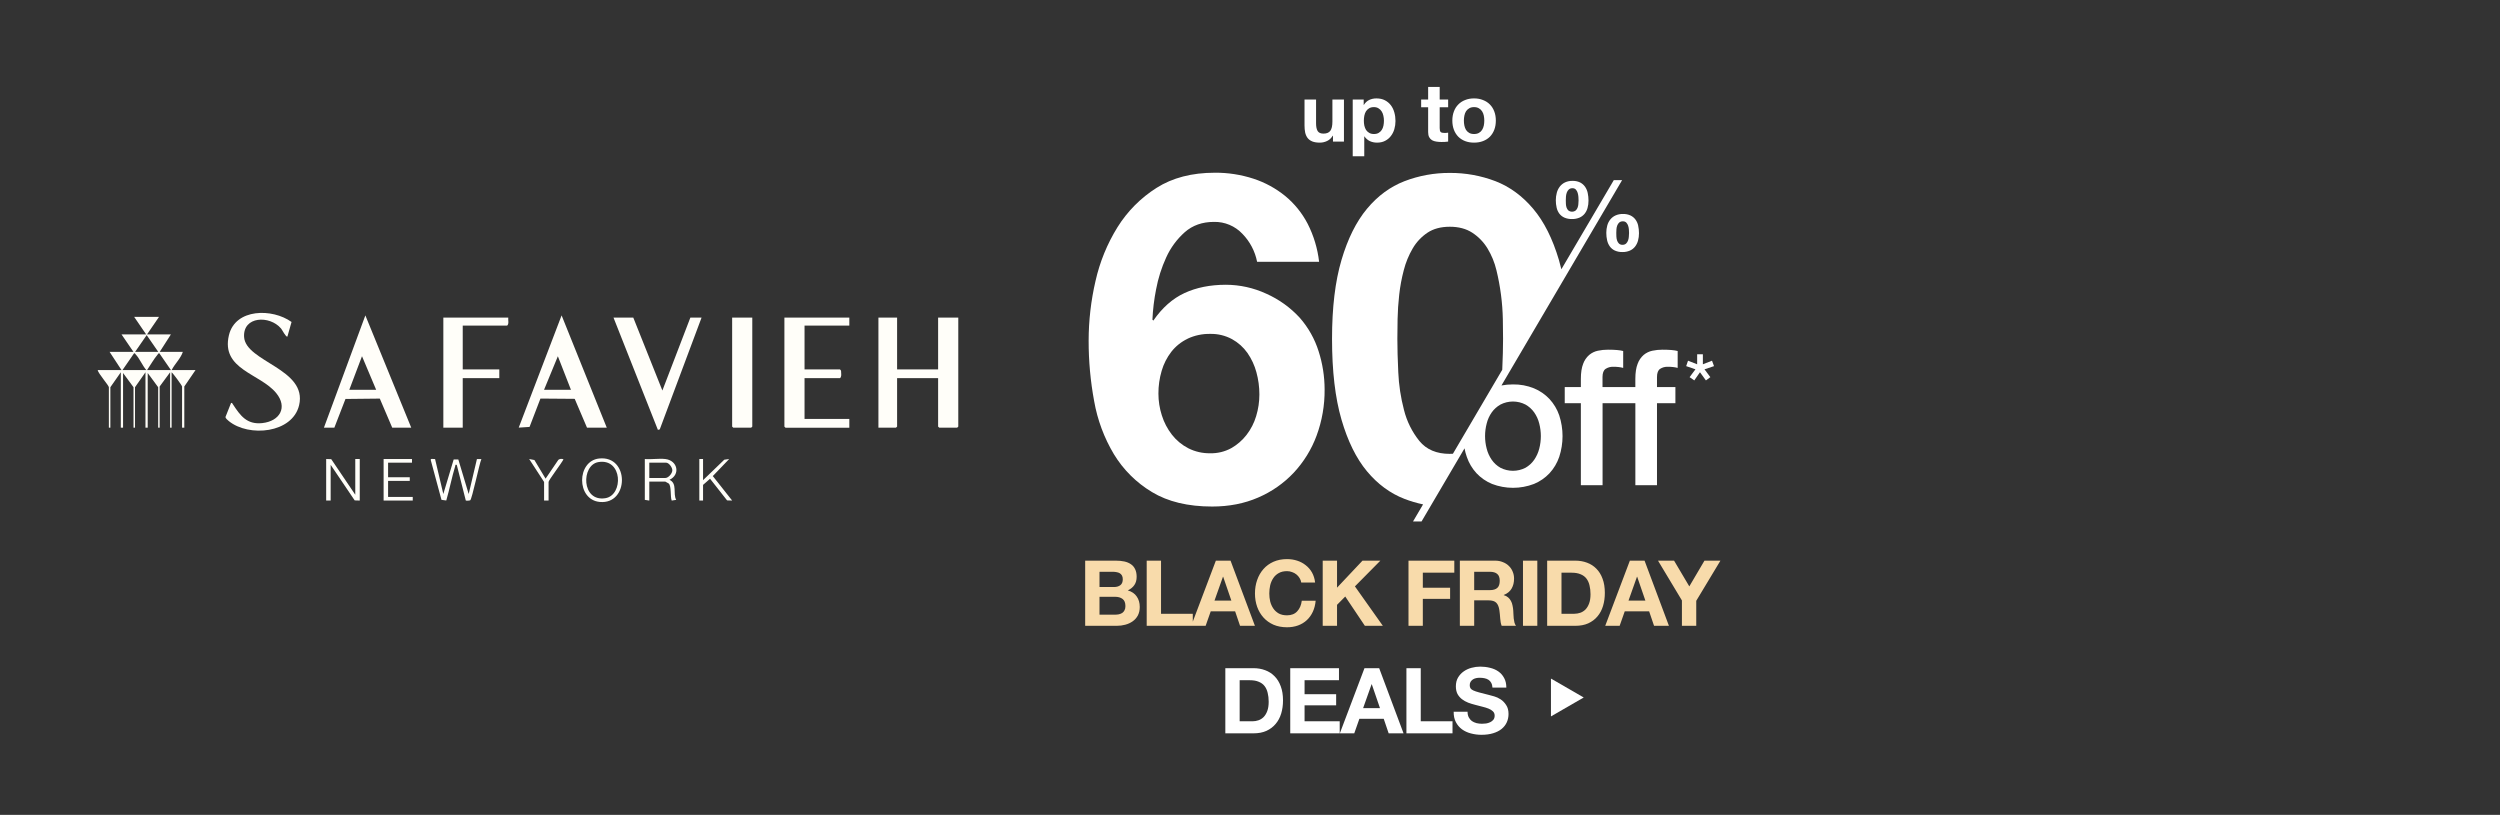
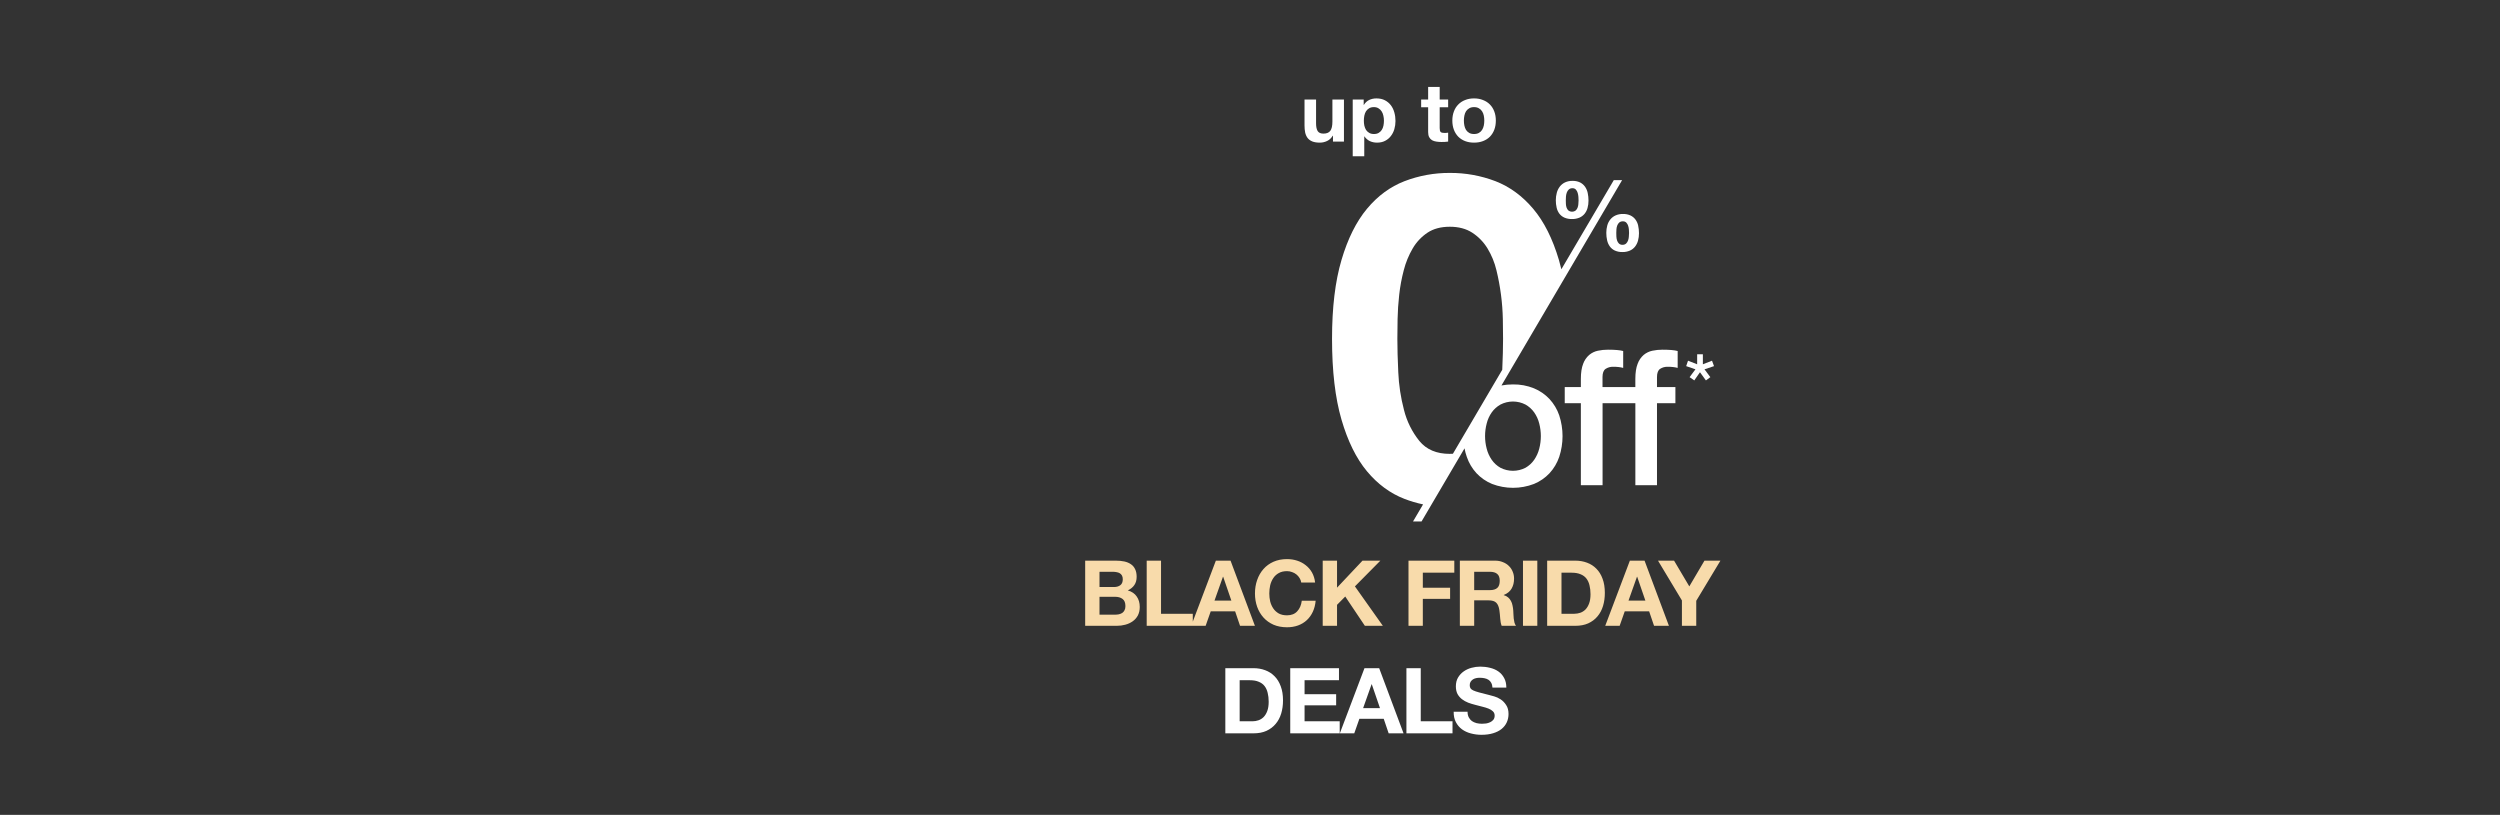
<svg xmlns="http://www.w3.org/2000/svg" width="767" height="250" viewBox="0 0 767 250" fill="none">
  <rect x="0" y="0" width="767" height="250" fill="#333333" stroke="none" />
  <path d="M412.325 43.437H408.957V41.641H408.882C408.433 42.389 407.851 42.93 407.136 43.263C406.421 43.595 405.689 43.761 404.941 43.761C403.993 43.761 403.211 43.637 402.596 43.387C401.997 43.138 401.523 42.788 401.174 42.34C400.824 41.874 400.575 41.317 400.425 40.668C400.292 40.003 400.226 39.271 400.226 38.473V30.54H403.768V37.824C403.768 38.889 403.934 39.687 404.267 40.219C404.6 40.735 405.19 40.992 406.038 40.992C407.003 40.992 407.701 40.71 408.134 40.144C408.566 39.562 408.782 38.614 408.782 37.3V30.54H412.325V43.437ZM421.524 41.117C422.106 41.117 422.588 41.001 422.971 40.768C423.37 40.535 423.686 40.236 423.919 39.87C424.168 39.487 424.343 39.047 424.443 38.548C424.542 38.049 424.592 37.542 424.592 37.026C424.592 36.511 424.534 36.003 424.418 35.504C424.318 35.005 424.143 34.565 423.894 34.182C423.644 33.783 423.32 33.467 422.921 33.234C422.538 32.985 422.064 32.86 421.499 32.86C420.917 32.86 420.426 32.985 420.027 33.234C419.645 33.467 419.329 33.775 419.079 34.157C418.846 34.54 418.68 34.98 418.58 35.479C418.48 35.978 418.431 36.494 418.431 37.026C418.431 37.542 418.48 38.049 418.58 38.548C418.697 39.047 418.871 39.487 419.104 39.87C419.354 40.236 419.678 40.535 420.077 40.768C420.476 41.001 420.958 41.117 421.524 41.117ZM415.013 30.54H418.381V32.187H418.431C418.863 31.488 419.412 30.981 420.077 30.665C420.742 30.349 421.474 30.191 422.272 30.191C423.287 30.191 424.16 30.382 424.892 30.765C425.623 31.147 426.23 31.654 426.713 32.286C427.195 32.918 427.552 33.658 427.785 34.507C428.018 35.338 428.135 36.211 428.135 37.126C428.135 37.991 428.018 38.822 427.785 39.62C427.552 40.419 427.195 41.126 426.713 41.741C426.247 42.356 425.657 42.847 424.941 43.213C424.243 43.578 423.42 43.761 422.472 43.761C421.674 43.761 420.933 43.603 420.252 43.287C419.586 42.955 419.038 42.472 418.605 41.841H418.555V47.952H415.013V30.54ZM441.696 30.54H444.291V32.91H441.696V39.296C441.696 39.895 441.796 40.294 441.996 40.493C442.195 40.693 442.594 40.793 443.193 40.793C443.393 40.793 443.584 40.785 443.767 40.768C443.95 40.751 444.124 40.726 444.291 40.693V43.437C443.991 43.487 443.659 43.52 443.293 43.537C442.927 43.553 442.569 43.562 442.22 43.562C441.671 43.562 441.148 43.52 440.649 43.437C440.166 43.371 439.734 43.229 439.351 43.013C438.986 42.797 438.695 42.489 438.478 42.09C438.262 41.691 438.154 41.167 438.154 40.518V32.91H436.009V30.54H438.154V26.674H441.696V30.54ZM449.119 37.001C449.119 37.517 449.169 38.024 449.269 38.523C449.369 39.005 449.535 39.446 449.768 39.845C450.017 40.227 450.342 40.535 450.741 40.768C451.14 41.001 451.639 41.117 452.238 41.117C452.836 41.117 453.335 41.001 453.734 40.768C454.15 40.535 454.474 40.227 454.707 39.845C454.957 39.446 455.131 39.005 455.231 38.523C455.331 38.024 455.381 37.517 455.381 37.001C455.381 36.486 455.331 35.978 455.231 35.479C455.131 34.98 454.957 34.54 454.707 34.157C454.474 33.775 454.15 33.467 453.734 33.234C453.335 32.985 452.836 32.86 452.238 32.86C451.639 32.86 451.14 32.985 450.741 33.234C450.342 33.467 450.017 33.775 449.768 34.157C449.535 34.54 449.369 34.98 449.269 35.479C449.169 35.978 449.119 36.486 449.119 37.001ZM445.577 37.001C445.577 35.97 445.735 35.039 446.051 34.207C446.367 33.359 446.816 32.644 447.398 32.062C447.98 31.463 448.679 31.006 449.493 30.69C450.308 30.357 451.223 30.191 452.238 30.191C453.252 30.191 454.167 30.357 454.982 30.69C455.813 31.006 456.52 31.463 457.102 32.062C457.684 32.644 458.133 33.359 458.449 34.207C458.765 35.039 458.923 35.97 458.923 37.001C458.923 38.032 458.765 38.964 458.449 39.795C458.133 40.627 457.684 41.342 457.102 41.94C456.52 42.522 455.813 42.971 454.982 43.287C454.167 43.603 453.252 43.761 452.238 43.761C451.223 43.761 450.308 43.603 449.493 43.287C448.679 42.971 447.98 42.522 447.398 41.94C446.816 41.342 446.367 40.627 446.051 39.795C445.735 38.964 445.577 38.032 445.577 37.001Z" fill="white" />
-   <path d="M381.174 71.741C380.057 70.551 378.702 69.611 377.197 68.98C375.693 68.349 374.072 68.041 372.441 68.078C368.868 68.078 365.886 69.13 363.493 71.232C361.069 73.386 359.127 76.027 357.791 78.981C356.358 82.105 355.316 85.394 354.689 88.773C354.079 91.84 353.703 94.948 353.564 98.071L353.845 98.352C356.569 94.405 359.762 91.588 363.423 89.898C367.084 88.209 371.311 87.365 376.103 87.365C380.384 87.376 384.613 88.312 388.499 90.109C392.399 91.841 395.9 94.36 398.782 97.507C401.401 100.496 403.368 103.998 404.558 107.79C405.767 111.569 406.385 115.513 406.391 119.481C406.437 124.311 405.606 129.108 403.937 133.64C402.374 137.875 399.98 141.755 396.896 145.052C393.818 148.309 390.101 150.897 385.979 152.657C381.753 154.491 377.056 155.407 371.89 155.405C364.472 155.405 358.32 153.926 353.435 150.968C348.649 148.104 344.635 144.115 341.743 139.346C338.748 134.337 336.696 128.822 335.687 123.074C334.554 116.964 333.987 110.762 333.994 104.548C333.998 98.384 334.703 92.24 336.097 86.236C337.407 80.378 339.693 74.782 342.861 69.683C345.895 64.819 349.987 60.701 354.833 57.638C359.714 54.54 365.678 52.99 372.724 52.99C376.743 52.959 380.739 53.578 384.56 54.823C388.094 55.977 391.387 57.768 394.275 60.108C397.128 62.455 399.476 65.354 401.179 68.632C403.045 72.286 404.238 76.247 404.701 80.323H385.681C385.044 77.086 383.478 74.103 381.174 71.741V71.741ZM364.352 103.931C362.397 104.864 360.685 106.237 359.351 107.944C358.007 109.69 357.003 111.673 356.393 113.79C355.726 116.054 355.393 118.404 355.404 120.764C355.405 123.035 355.76 125.293 356.456 127.455C357.123 129.591 358.168 131.59 359.543 133.357C360.891 135.087 362.597 136.505 364.545 137.513C366.637 138.575 368.959 139.106 371.305 139.062C373.54 139.114 375.75 138.58 377.715 137.513C379.546 136.482 381.151 135.093 382.436 133.43C383.768 131.703 384.77 129.745 385.394 127.654C386.048 125.507 386.379 123.275 386.379 121.031C386.384 118.723 386.076 116.425 385.464 114.2C384.893 112.085 383.964 110.084 382.716 108.284C381.483 106.537 379.87 105.092 377.999 104.057C375.946 102.946 373.639 102.388 371.305 102.438C368.901 102.39 366.518 102.896 364.341 103.917L364.352 103.931Z" fill="white" />
  <path d="M508.365 115.668V118.752H514.014V123.701H508.365V148.854H501.73V123.701H491.668V148.854H485.009V123.701H480.061V118.752H485.009V116.25C485.009 114.35 485.243 112.807 485.71 111.62C486.088 110.565 486.729 109.623 487.575 108.887C488.34 108.25 489.25 107.809 490.224 107.604C491.247 107.387 492.29 107.28 493.336 107.285C495.472 107.285 497.024 107.421 497.994 107.692V112.872C497.545 112.751 497.089 112.665 496.627 112.612C496.057 112.549 495.484 112.519 494.91 112.525C494.097 112.502 493.295 112.726 492.611 113.166C491.971 113.593 491.651 114.428 491.651 115.668V118.752H501.723V116.25C501.723 114.35 501.957 112.807 502.424 111.62C502.802 110.566 503.442 109.625 504.285 108.887C505.051 108.251 505.961 107.811 506.935 107.604C507.959 107.387 509.003 107.28 510.05 107.285C512.186 107.285 513.738 107.421 514.708 107.692V112.872C514.259 112.751 513.802 112.665 513.341 112.612C512.771 112.549 512.197 112.519 511.624 112.525C510.809 112.502 510.007 112.726 509.321 113.166C508.687 113.593 508.365 114.431 508.365 115.668Z" fill="white" />
  <path d="M475.383 122.422C474.045 120.997 472.417 119.875 470.61 119.131C468.567 118.306 466.378 117.901 464.175 117.94C462.992 117.933 461.812 118.04 460.649 118.259L497.669 55.255H495.118L479.028 82.612C478.797 81.642 478.548 80.695 478.282 79.784C476.349 73.242 473.716 67.999 470.382 64.055C467.048 60.111 463.193 57.29 458.817 55.591C454.336 53.88 449.576 53.019 444.78 53.054C440.032 53.028 435.32 53.888 430.888 55.591C426.514 57.283 422.681 60.104 419.389 64.055C416.097 68.006 413.488 73.249 411.563 79.784C409.631 86.326 408.666 94.387 408.668 103.967C408.668 113.84 409.633 122.093 411.563 128.724C413.493 135.355 416.101 140.644 419.389 144.593C422.678 148.542 426.511 151.363 430.888 153.057C432.742 153.774 434.651 154.338 436.597 154.746L433.516 159.986H436.131L449.315 137.555C449.479 138.445 449.714 139.321 450.016 140.173C450.646 142.031 451.657 143.737 452.985 145.182C454.324 146.607 455.952 147.729 457.762 148.473C461.903 150.061 466.486 150.061 470.627 148.473C472.435 147.729 474.062 146.606 475.401 145.182C476.728 143.737 477.739 142.031 478.369 140.173C479.729 136.032 479.729 131.565 478.369 127.423C477.733 125.567 476.716 123.863 475.383 122.422V122.422ZM444.777 139.245C440.732 139.245 437.629 137.928 435.468 135.295C433.222 132.502 431.61 129.254 430.744 125.776C429.75 121.994 429.163 118.117 428.992 114.211C428.802 110.215 428.709 106.807 428.711 103.984C428.711 102.292 428.735 100.247 428.781 97.847C428.828 95.448 428.993 92.979 429.275 90.442C429.555 87.895 430.024 85.373 430.677 82.896C431.276 80.545 432.203 78.289 433.429 76.195C434.551 74.276 436.095 72.635 437.943 71.397C439.777 70.178 442.057 69.567 444.784 69.564C447.51 69.562 449.815 70.173 451.698 71.397C453.588 72.63 455.178 74.27 456.353 76.195C457.615 78.271 458.543 80.532 459.104 82.896C459.71 85.384 460.178 87.903 460.506 90.442C460.828 92.898 461.016 95.371 461.07 97.847C461.117 100.245 461.14 102.29 461.14 103.984C461.14 106.627 461.057 109.781 460.891 113.447L445.755 139.21C445.425 139.231 445.103 139.241 444.777 139.241V139.245ZM472.239 137.65C471.93 138.867 471.408 140.021 470.697 141.057C470.001 142.066 469.086 142.904 468.02 143.51C466.831 144.123 465.514 144.442 464.177 144.442C462.84 144.442 461.522 144.123 460.334 143.51C459.267 142.907 458.351 142.067 457.656 141.057C456.943 140.022 456.421 138.868 456.114 137.65C455.451 135.123 455.451 132.467 456.114 129.94C456.413 128.719 456.936 127.564 457.656 126.533C458.359 125.54 459.274 124.715 460.334 124.118C461.522 123.506 462.84 123.186 464.177 123.186C465.514 123.186 466.831 123.506 468.02 124.118C469.079 124.717 469.993 125.542 470.697 126.533C471.415 127.565 471.938 128.72 472.239 129.94C472.898 132.468 472.898 135.122 472.239 137.65V137.65Z" fill="white" />
  <path d="M487.112 59.214C486.97 58.52 486.69 57.862 486.288 57.279C485.895 56.728 485.374 56.279 484.77 55.972C484.039 55.629 483.237 55.464 482.429 55.492C481.643 55.474 480.863 55.633 480.148 55.958C479.526 56.254 478.981 56.691 478.557 57.234C478.125 57.797 477.809 58.44 477.628 59.126C477.423 59.879 477.322 60.656 477.326 61.436C477.32 62.209 477.406 62.979 477.582 63.732C477.729 64.396 478.016 65.02 478.423 65.565C478.826 66.085 479.353 66.497 479.955 66.763C480.689 67.075 481.481 67.225 482.279 67.201C483.06 67.22 483.837 67.077 484.56 66.781C485.172 66.522 485.712 66.12 486.137 65.61C486.561 65.083 486.872 64.475 487.052 63.823C487.259 63.085 487.36 62.321 487.353 61.555C487.357 60.768 487.276 59.983 487.112 59.214V59.214ZM484.245 62.593C484.218 62.972 484.138 63.346 484.006 63.704C483.884 64.044 483.676 64.348 483.404 64.587C483.084 64.821 482.698 64.947 482.301 64.947C481.905 64.947 481.519 64.821 481.199 64.587C480.938 64.345 480.741 64.041 480.628 63.704C480.506 63.34 480.435 62.962 480.418 62.579C480.4 62.176 480.389 61.818 480.389 61.496C480.389 61.173 480.39 60.767 480.435 60.325C480.459 59.905 480.544 59.491 480.687 59.095C480.817 58.732 481.028 58.404 481.304 58.135C481.613 57.861 482.018 57.721 482.429 57.746C482.625 57.733 482.82 57.765 483.002 57.837C483.184 57.91 483.348 58.023 483.481 58.166C483.738 58.461 483.927 58.809 484.034 59.186C484.156 59.591 484.231 60.008 484.259 60.43C484.29 60.861 484.304 61.226 484.304 61.527C484.304 61.829 484.269 62.211 484.238 62.593H484.245ZM502.599 69.251C502.46 68.575 502.179 67.936 501.775 67.376C501.378 66.84 500.858 66.407 500.258 66.115C499.524 65.779 498.723 65.62 497.917 65.649C497.132 65.629 496.353 65.784 495.635 66.101C495.017 66.382 494.474 66.803 494.047 67.331C493.615 67.871 493.298 68.493 493.115 69.16C492.909 69.903 492.808 70.671 492.814 71.442C492.81 72.22 492.896 72.996 493.07 73.755C493.221 74.43 493.507 75.068 493.911 75.63C494.308 76.167 494.835 76.595 495.442 76.874C496.173 77.196 496.967 77.35 497.766 77.326C498.549 77.346 499.327 77.196 500.047 76.888C500.664 76.619 501.206 76.202 501.625 75.676C502.047 75.13 502.357 74.508 502.539 73.843C502.745 73.1 502.847 72.332 502.841 71.561C502.844 70.781 502.76 70.003 502.592 69.241L502.599 69.251ZM499.732 72.598C499.705 72.998 499.625 73.391 499.494 73.769C499.371 74.127 499.166 74.451 498.894 74.715C498.595 74.985 498.2 75.125 497.797 75.104C497.596 75.118 497.393 75.09 497.202 75.023C497.011 74.956 496.836 74.852 496.686 74.715C496.424 74.449 496.229 74.125 496.115 73.769C495.994 73.385 495.923 72.987 495.905 72.585C495.905 72.164 495.877 71.792 495.877 71.473C495.877 71.154 495.877 70.751 495.922 70.331C495.947 69.93 496.034 69.535 496.178 69.16C496.306 68.815 496.517 68.506 496.792 68.26C497.11 68.008 497.511 67.883 497.917 67.909C498.111 67.897 498.305 67.927 498.487 67.997C498.668 68.068 498.832 68.176 498.968 68.316C499.22 68.592 499.409 68.919 499.522 69.276C499.644 69.656 499.719 70.049 499.746 70.447C499.777 70.857 499.792 71.214 499.792 71.498C499.792 71.782 499.756 72.178 499.728 72.588L499.732 72.598Z" fill="white" />
  <path d="M517.32 112.329L517.885 110.661L520.688 111.765V108.688H522.441V111.765L525.244 110.661L525.858 112.329L522.938 113.303L524.733 115.711L523.373 116.71L521.554 114.2L519.802 116.71L518.368 115.711L520.163 113.303L517.32 112.329Z" fill="white" />
  <path d="M380.328 221.293H384.248C384.883 221.293 385.499 221.19 386.096 220.985C386.693 220.779 387.225 220.443 387.692 219.977C388.159 219.491 388.532 218.866 388.812 218.101C389.092 217.335 389.232 216.402 389.232 215.301C389.232 214.293 389.129 213.387 388.924 212.585C388.737 211.763 388.42 211.063 387.972 210.485C387.524 209.906 386.927 209.467 386.18 209.169C385.452 208.851 384.547 208.693 383.464 208.693H380.328V221.293ZM375.932 204.997H384.556C385.844 204.997 387.039 205.202 388.14 205.613C389.26 206.023 390.221 206.639 391.024 207.461C391.845 208.282 392.48 209.309 392.928 210.541C393.395 211.773 393.628 213.219 393.628 214.881C393.628 216.337 393.441 217.681 393.068 218.913C392.695 220.145 392.125 221.209 391.36 222.105C390.613 223.001 389.671 223.71 388.532 224.233C387.412 224.737 386.087 224.989 384.556 224.989H375.932V204.997ZM395.846 204.997H410.798V208.693H400.242V212.977H409.93V216.393H400.242V221.293H411.022V224.989H395.846V204.997ZM418.202 217.261H423.382L420.862 209.925H420.806L418.202 217.261ZM418.622 204.997H423.13L430.606 224.989H426.042L424.53 220.537H417.054L415.486 224.989H411.062L418.622 204.997ZM431.49 204.997H435.886V221.293H445.63V224.989H431.49V204.997ZM450.244 218.353C450.244 219.025 450.365 219.594 450.608 220.061C450.85 220.527 451.168 220.91 451.56 221.209C451.97 221.489 452.446 221.703 452.988 221.853C453.529 221.983 454.089 222.049 454.668 222.049C455.06 222.049 455.48 222.021 455.928 221.965C456.376 221.89 456.796 221.759 457.188 221.573C457.58 221.386 457.906 221.134 458.168 220.817C458.429 220.481 458.56 220.061 458.56 219.557C458.56 219.015 458.382 218.577 458.028 218.241C457.692 217.905 457.244 217.625 456.684 217.401C456.124 217.177 455.489 216.981 454.78 216.813C454.07 216.645 453.352 216.458 452.624 216.253C451.877 216.066 451.149 215.842 450.44 215.581C449.73 215.301 449.096 214.946 448.536 214.517C447.976 214.087 447.518 213.555 447.164 212.921C446.828 212.267 446.66 211.483 446.66 210.569C446.66 209.542 446.874 208.655 447.304 207.909C447.752 207.143 448.33 206.509 449.04 206.005C449.749 205.501 450.552 205.127 451.448 204.885C452.344 204.642 453.24 204.521 454.136 204.521C455.181 204.521 456.18 204.642 457.132 204.885C458.102 205.109 458.961 205.482 459.708 206.005C460.454 206.527 461.042 207.199 461.472 208.021C461.92 208.823 462.144 209.803 462.144 210.961H457.888C457.85 210.363 457.72 209.869 457.496 209.477C457.29 209.085 457.01 208.777 456.656 208.553C456.301 208.329 455.89 208.17 455.424 208.077C454.976 207.983 454.481 207.937 453.94 207.937C453.585 207.937 453.23 207.974 452.876 208.049C452.521 208.123 452.194 208.254 451.896 208.441C451.616 208.627 451.382 208.861 451.196 209.141C451.009 209.421 450.916 209.775 450.916 210.205C450.916 210.597 450.99 210.914 451.14 211.157C451.289 211.399 451.578 211.623 452.008 211.829C452.456 212.034 453.062 212.239 453.828 212.445C454.612 212.65 455.629 212.911 456.88 213.229C457.253 213.303 457.766 213.443 458.42 213.649C459.092 213.835 459.754 214.143 460.408 214.573C461.061 215.002 461.621 215.581 462.088 216.309C462.573 217.018 462.816 217.933 462.816 219.053C462.816 219.967 462.638 220.817 462.284 221.601C461.929 222.385 461.397 223.066 460.688 223.645C459.997 224.205 459.129 224.643 458.084 224.961C457.057 225.278 455.862 225.437 454.5 225.437C453.398 225.437 452.325 225.297 451.28 225.017C450.253 224.755 449.338 224.335 448.536 223.757C447.752 223.178 447.126 222.441 446.66 221.545C446.193 220.649 445.969 219.585 445.988 218.353H450.244Z" fill="white" />
-   <path d="M485.887 213.989L475.833 219.793L475.833 208.184L485.887 213.989Z" fill="white" />
  <path d="M337.328 180.1H341.78C342.564 180.1 343.208 179.913 343.712 179.54C344.216 179.167 344.468 178.56 344.468 177.72C344.468 177.253 344.384 176.871 344.216 176.572C344.048 176.273 343.824 176.04 343.544 175.872C343.264 175.704 342.937 175.592 342.564 175.536C342.209 175.461 341.836 175.424 341.444 175.424H337.328V180.1ZM332.932 172.008H342.34C343.292 172.008 344.16 172.092 344.944 172.26C345.728 172.428 346.4 172.708 346.96 173.1C347.52 173.473 347.949 173.977 348.248 174.612C348.565 175.247 348.724 176.031 348.724 176.964C348.724 177.972 348.491 178.812 348.024 179.484C347.576 180.156 346.904 180.707 346.008 181.136C347.24 181.491 348.155 182.116 348.752 183.012C349.368 183.889 349.676 184.953 349.676 186.204C349.676 187.212 349.48 188.089 349.088 188.836C348.696 189.564 348.164 190.161 347.492 190.628C346.839 191.095 346.083 191.44 345.224 191.664C344.384 191.888 343.516 192 342.62 192H332.932V172.008ZM337.328 188.584H342.032C342.461 188.584 342.872 188.547 343.264 188.472C343.656 188.379 344.001 188.239 344.3 188.052C344.599 187.847 344.832 187.576 345 187.24C345.187 186.904 345.28 186.475 345.28 185.952C345.28 184.925 344.991 184.197 344.412 183.768C343.833 183.32 343.068 183.096 342.116 183.096H337.328V188.584ZM351.807 172.008H356.203V188.304H365.947V192H351.807V172.008ZM372.605 184.272H377.785L375.265 176.936H375.208L372.605 184.272ZM373.024 172.008H377.533L385.009 192H380.445L378.933 187.548H371.456L369.888 192H365.464L373.024 172.008ZM399.22 178.728C399.146 178.224 398.978 177.767 398.716 177.356C398.455 176.927 398.128 176.553 397.736 176.236C397.344 175.919 396.896 175.676 396.392 175.508C395.907 175.321 395.394 175.228 394.852 175.228C393.863 175.228 393.023 175.424 392.332 175.816C391.642 176.189 391.082 176.703 390.652 177.356C390.223 177.991 389.906 178.719 389.7 179.54C389.514 180.361 389.42 181.211 389.42 182.088C389.42 182.928 389.514 183.749 389.7 184.552C389.906 185.336 390.223 186.045 390.652 186.68C391.082 187.315 391.642 187.828 392.332 188.22C393.023 188.593 393.863 188.78 394.852 188.78C396.196 188.78 397.242 188.369 397.988 187.548C398.754 186.727 399.22 185.644 399.388 184.3H403.644C403.532 185.551 403.243 186.68 402.776 187.688C402.31 188.696 401.694 189.555 400.928 190.264C400.163 190.973 399.267 191.515 398.24 191.888C397.214 192.261 396.084 192.448 394.852 192.448C393.322 192.448 391.94 192.187 390.708 191.664C389.495 191.123 388.468 190.385 387.628 189.452C386.788 188.519 386.144 187.427 385.696 186.176C385.248 184.907 385.024 183.544 385.024 182.088C385.024 180.595 385.248 179.213 385.696 177.944C386.144 176.656 386.788 175.536 387.628 174.584C388.468 173.632 389.495 172.885 390.708 172.344C391.94 171.803 393.322 171.532 394.852 171.532C395.954 171.532 396.99 171.691 397.96 172.008C398.95 172.325 399.827 172.792 400.592 173.408C401.376 174.005 402.02 174.752 402.524 175.648C403.028 176.544 403.346 177.571 403.476 178.728H399.22ZM405.806 172.008H410.202V180.296L418.014 172.008H423.502L415.69 179.904L424.258 192H418.742L412.722 183.012L410.202 185.56V192H405.806V172.008ZM432.126 172.008H446.182V175.704H436.522V180.324H444.894V183.74H436.522V192H432.126V172.008ZM452.28 181.052H457.096C458.104 181.052 458.86 180.828 459.364 180.38C459.868 179.932 460.12 179.204 460.12 178.196C460.12 177.225 459.868 176.525 459.364 176.096C458.86 175.648 458.104 175.424 457.096 175.424H452.28V181.052ZM447.884 172.008H458.664C459.56 172.008 460.363 172.157 461.072 172.456C461.8 172.736 462.416 173.128 462.92 173.632C463.443 174.136 463.835 174.724 464.096 175.396C464.376 176.049 464.516 176.759 464.516 177.524C464.516 178.7 464.264 179.717 463.76 180.576C463.275 181.435 462.472 182.088 461.352 182.536V182.592C461.893 182.741 462.341 182.975 462.696 183.292C463.051 183.591 463.34 183.955 463.564 184.384C463.788 184.795 463.947 185.252 464.04 185.756C464.152 186.26 464.227 186.764 464.264 187.268C464.283 187.585 464.301 187.959 464.32 188.388C464.339 188.817 464.367 189.256 464.404 189.704C464.46 190.152 464.535 190.581 464.628 190.992C464.74 191.384 464.899 191.72 465.104 192H460.708C460.465 191.365 460.316 190.609 460.26 189.732C460.204 188.855 460.12 188.015 460.008 187.212C459.859 186.167 459.541 185.401 459.056 184.916C458.571 184.431 457.777 184.188 456.676 184.188H452.28V192H447.884V172.008ZM467.251 172.008H471.647V192H467.251V172.008ZM479.065 188.304H482.985C483.62 188.304 484.236 188.201 484.833 187.996C485.43 187.791 485.962 187.455 486.429 186.988C486.896 186.503 487.269 185.877 487.549 185.112C487.829 184.347 487.969 183.413 487.969 182.312C487.969 181.304 487.866 180.399 487.661 179.596C487.474 178.775 487.157 178.075 486.709 177.496C486.261 176.917 485.664 176.479 484.917 176.18C484.189 175.863 483.284 175.704 482.201 175.704H479.065V188.304ZM474.669 172.008H483.293C484.581 172.008 485.776 172.213 486.877 172.624C487.997 173.035 488.958 173.651 489.761 174.472C490.582 175.293 491.217 176.32 491.665 177.552C492.132 178.784 492.365 180.231 492.365 181.892C492.365 183.348 492.178 184.692 491.805 185.924C491.432 187.156 490.862 188.22 490.097 189.116C489.35 190.012 488.408 190.721 487.269 191.244C486.149 191.748 484.824 192 483.293 192H474.669V172.008ZM499.623 184.272H504.803L502.283 176.936H502.227L499.623 184.272ZM500.043 172.008H504.551L512.027 192H507.463L505.951 187.548H498.475L496.907 192H492.483L500.043 172.008ZM516.013 184.216L508.677 172.008H513.605L518.281 179.904L522.929 172.008H527.829L520.409 184.328V192H516.013V184.216Z" fill="#F8DBAB" />
  <g clip-path="url(#clip0_42408_26938)">
    <path d="M275.229 97.438V113.324H287.814V97.438H294.001V130.881L293.657 131.208H288.157L287.814 130.881V116.003H275.229V130.881L274.885 131.208H269.5V97.438H275.229Z" fill="#FFFEF9" />
    <path d="M88.167 103.253C87.757 103.552 86.582 101.209 86.229 100.789C82.744 96.673 74.523 96.981 74.885 103.356C75.325 111.037 94.402 113.128 91.767 124.319C89.733 132.944 76.346 134.194 70.207 129.192C69.882 128.921 69.204 128.37 69.166 127.959L70.894 123.61C71.248 123.526 71.362 123.909 71.505 124.123C73.73 127.493 75.716 130.312 80.442 129.808C85.837 129.229 88.339 125.001 84.739 120.595C79.803 114.556 67.734 113.399 70.235 102.842C72.202 94.573 83.593 94.554 89.447 98.782L88.177 103.253H88.167Z" fill="#FFFEF9" />
    <path d="M260.572 97.438V99.902H246.832V113.324H257.708L258.013 113.697C258.08 113.903 258.042 114.117 258.061 114.323C258.109 114.873 258.175 115.667 257.708 116.012H246.832V128.538H260.572V131.226H240.998L240.654 130.89V97.438H260.572Z" fill="#FFFEF9" />
    <path d="M180.091 131.203L176.32 122.364L165.807 122.28L162.465 130.979L159.143 131.194L172.3 96.761L186.155 131.203H180.091ZM175.165 119.582L171.154 109.296L166.915 119.582H175.155H175.165Z" fill="#FFFEF9" />
    <path d="M112.092 96.761L99.383 131.203H102.581L105.99 122.401L116.522 122.289L120.332 131.203H126.166L112.092 96.761ZM107.165 119.582L111.06 109.287L115.405 119.582H107.165Z" fill="#FFFEF9" />
    <path d="M194.291 97.438L203.219 119.811L211.803 97.438H215.24L202.417 131.73L201.844 131.889L188.219 97.438H194.291Z" fill="#FFFEF9" />
    <path d="M48.782 97.218L45.116 102.585H52.44L49.002 107.952H56.096C55.447 109.968 53.623 111.62 52.659 113.543H59.983L56.545 118.573V131.211H55.858V118.573C55.858 118.303 53.175 114.616 52.65 114.215V131.211H52.191V114.215L48.983 118.573V131.211H48.525V118.798L45.316 114.439V131.211H44.629V114.215L41.421 118.798V131.211H40.962V118.798L37.754 114.439V131.211H37.067V114.215L33.859 118.798V131.211H33.4V118.798C33.4 118.293 30.116 114.541 29.963 113.543H37.286L33.62 107.952H40.943L37.277 102.585H44.83L41.163 97.218H48.716H48.782ZM48.553 107.952L45.001 102.809L41.45 107.952H48.544H48.553ZM44.896 113.543C43.741 112.245 42.805 109.958 41.66 108.773C41.497 108.605 41.459 108.325 41.125 108.4L37.573 113.543H44.896ZM45.126 113.543H52.449L48.897 108.4C48.582 108.325 48.515 108.596 48.362 108.773C47.178 110.164 46.147 112.021 45.116 113.543H45.126Z" fill="#FFFEF9" />
    <path d="M155.935 97.438C155.83 98.241 156.241 99.305 155.592 99.902H141.966V113.324H153.185V116.012H141.966V131.217H136.018V97.438H155.935Z" fill="#FFFEF9" />
    <path d="M230.801 97.438V130.881L230.467 131.208H224.967L224.623 130.881V97.438H230.801Z" fill="#FFFEF9" />
    <path d="M133.48 140.838L136.01 151.563L139.19 140.96H140.612L143.792 151.563L146.322 140.838H147.688C147.057 142.295 144.823 153.103 144.269 153.476C144.069 153.616 143.028 153.654 142.904 153.551L140.135 142.612C139.543 142.547 139.772 142.612 139.677 142.939C138.626 146.411 137.929 150.06 136.917 153.551L135.447 153.355L132.153 141.137C132 140.549 133.146 140.904 133.489 140.838H133.48Z" fill="#FFFEF9" />
    <path d="M100.07 140.828L101.627 140.875L108.998 151.786V140.828H110.373V153.569L108.817 153.522L101.445 142.611V153.569H100.07V140.828Z" fill="#FFFEF9" />
    <path d="M204.132 140.829C207.942 141.287 208.791 145.636 205.392 147.204C207.894 148.362 206.385 151.405 207.455 153.355L206.08 153.579C205.593 152.375 206.051 149.146 205.154 148.334C205.058 148.25 204.189 147.764 204.132 147.764H199.205V153.579L197.83 153.355V140.829C199.816 141.007 202.184 140.596 204.122 140.829H204.132ZM199.205 146.644H204.132C205.068 146.644 206.252 145.263 206.271 144.302C206.29 143.406 205.22 141.949 204.361 141.949H199.205V146.644Z" fill="#FFFEF9" />
    <path d="M183.815 140.668C193.173 139.67 193.039 154.856 184.006 153.997C176.75 153.306 176.893 141.406 183.815 140.668ZM183.577 141.77C178.258 142.666 178.335 154.072 185.754 152.84C191.301 151.916 191.072 140.51 183.577 141.77Z" fill="#FFFEF9" />
    <path d="M126.399 140.828V141.949H119.066V146.419H125.712V147.539H119.066V152.458H126.629V153.569H117.691V140.828H126.399Z" fill="#FFFEF9" />
    <path d="M215.697 140.828V147.315L222.208 141.034L223.708 140.828L218.685 146.055L224.624 153.569L223.068 153.522L217.845 146.877L215.697 148.762V153.569H214.551V140.828H215.697Z" fill="#FFFEF9" />
-     <path d="M166.927 147.866L162.344 140.819L163.957 141.136L167.385 146.849L171.262 141.136C171.625 140.735 172.427 140.679 172.875 140.922C172.417 141.939 168.302 147.334 168.302 147.857V153.56H166.927V147.857V147.866Z" fill="#FFFEF9" />
  </g>
  <defs>
    <clipPath id="clip0_42408_26938">
-       <rect width="264" height="58.038" fill="white" transform="translate(30 96)" />
-     </clipPath>
+       </clipPath>
  </defs>
</svg>